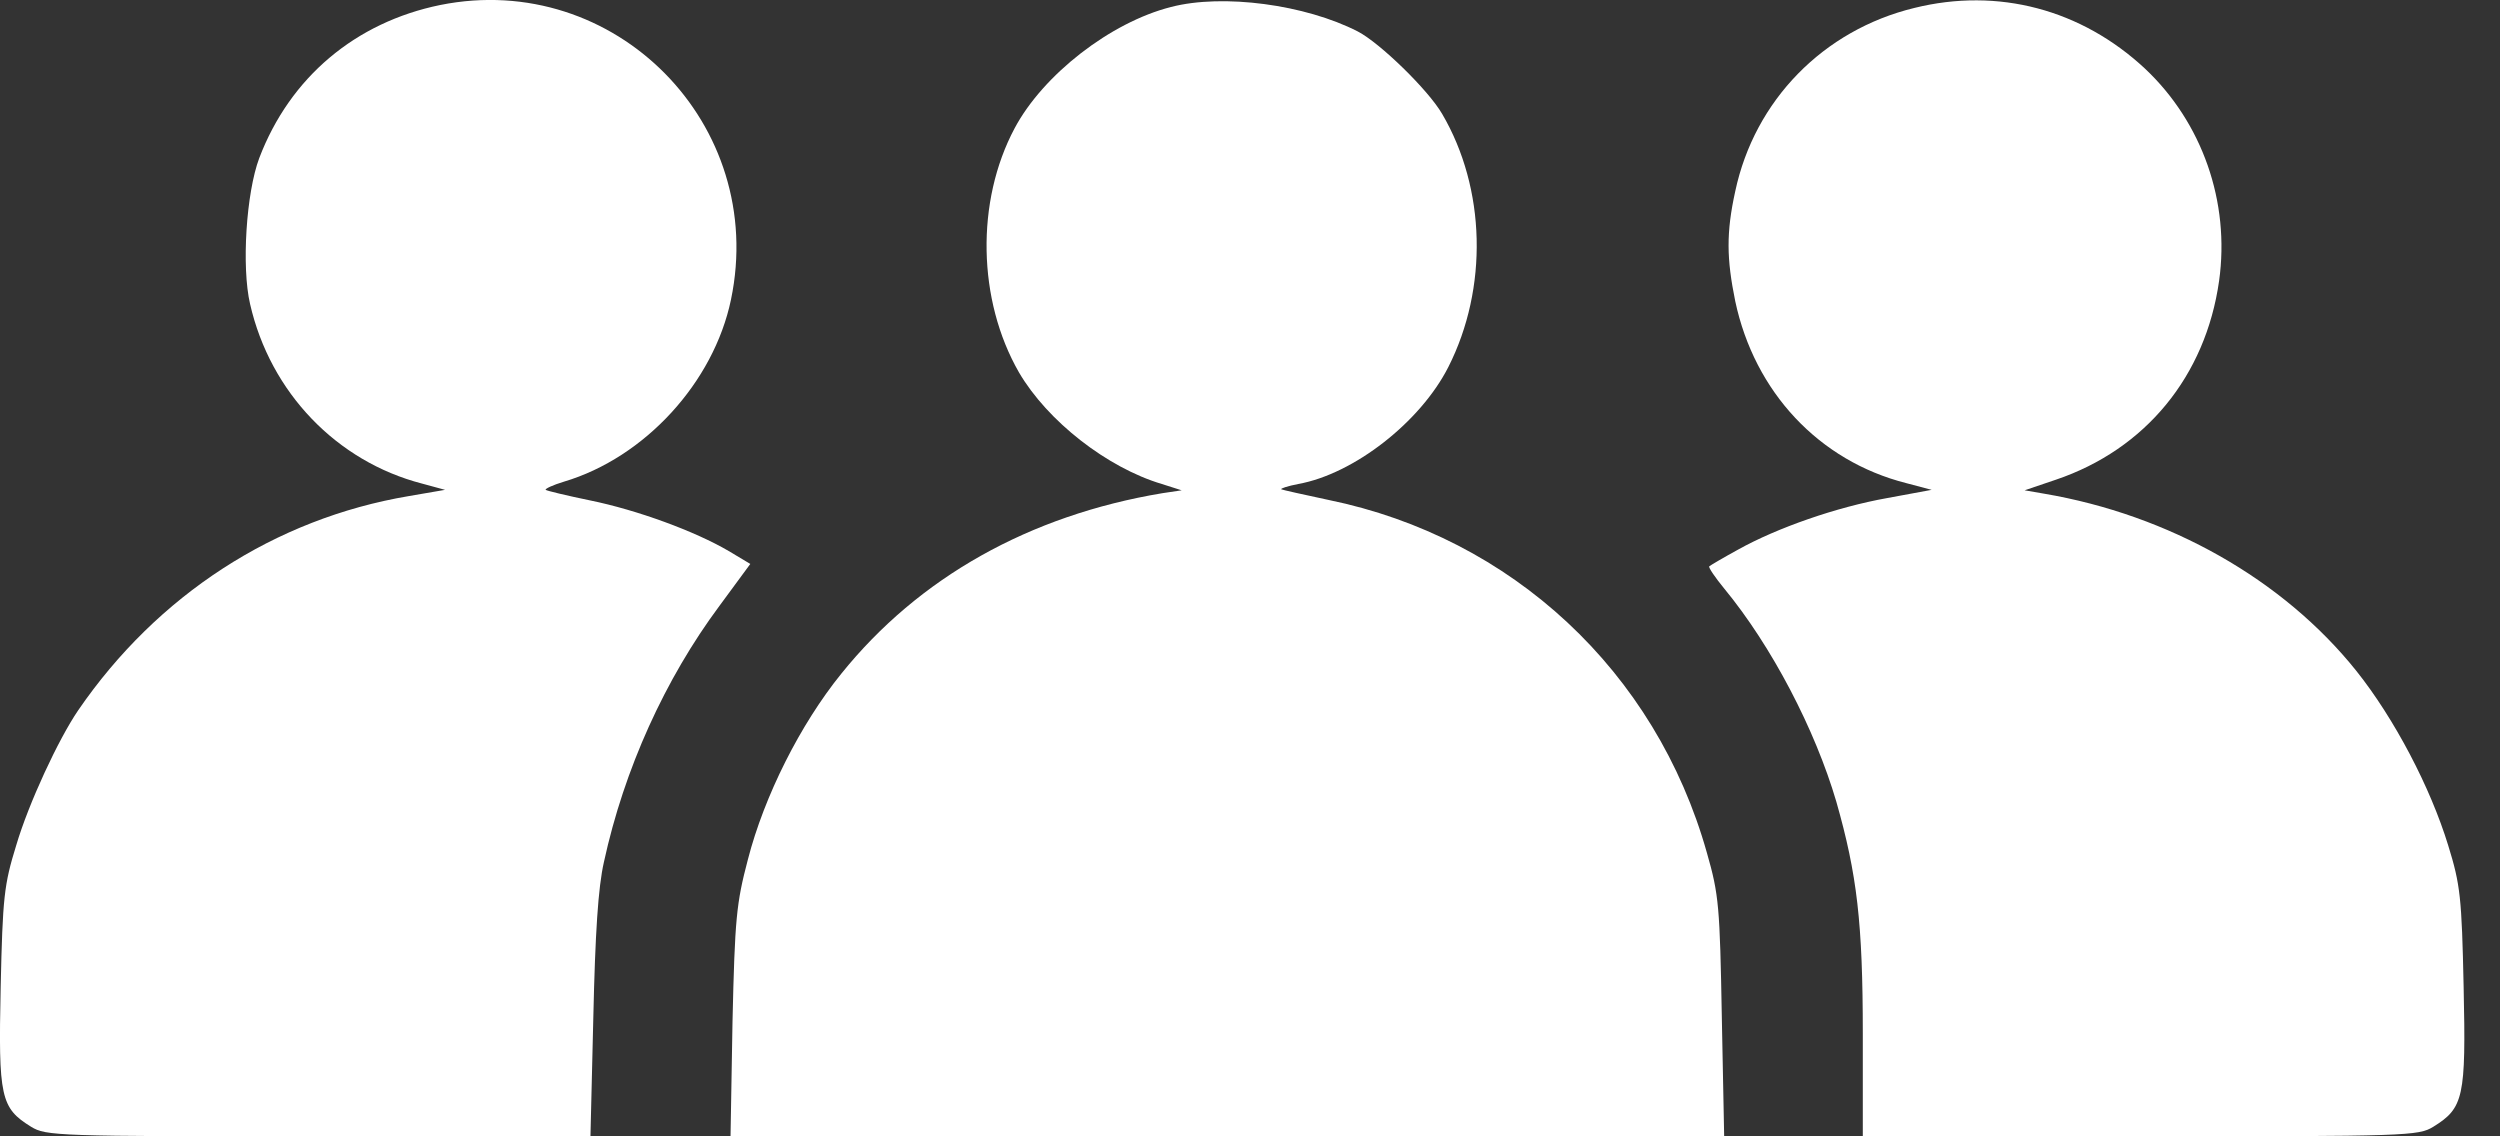
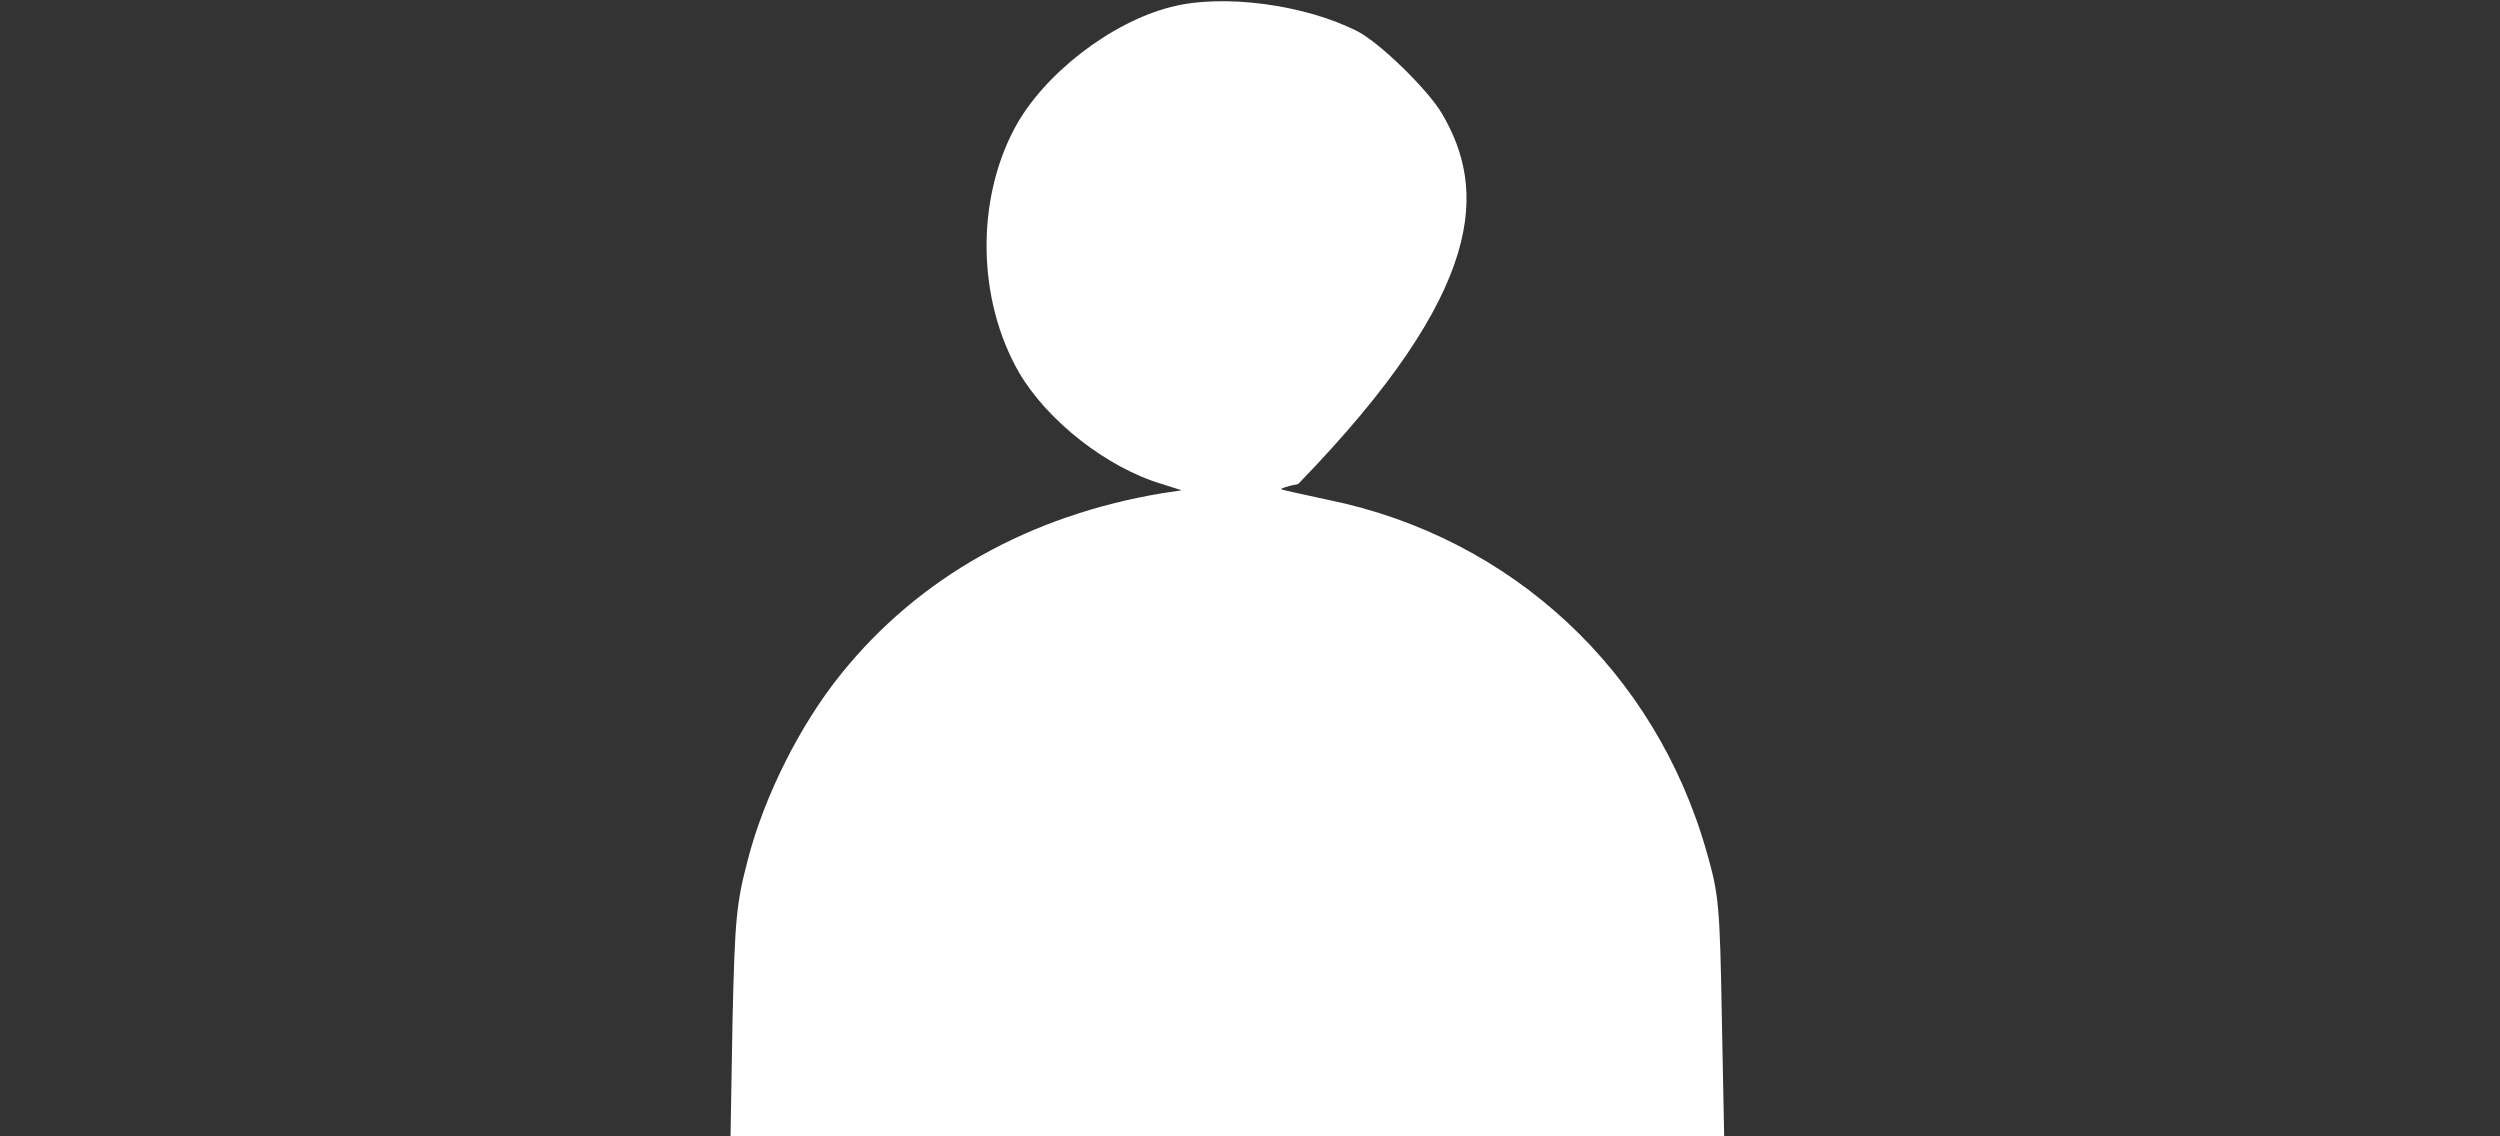
<svg xmlns="http://www.w3.org/2000/svg" width="33" height="15" viewBox="0 0 33 15" fill="none">
  <rect x="0" y="0" width="33" height="15" fill="#333333" stroke="none" />
-   <path d="M5.811 0.066C4.693 0.295 3.828 1.02 3.422 2.087C3.25 2.545 3.187 3.523 3.301 4.013C3.568 5.182 4.445 6.091 5.57 6.383L5.875 6.466L5.398 6.548C3.625 6.847 2.074 7.857 1.032 9.376C0.772 9.757 0.378 10.602 0.213 11.162C0.054 11.677 0.035 11.842 0.009 13.03C-0.023 14.485 0.009 14.625 0.41 14.873C0.607 14.994 0.74 15 4.203 15H7.794L7.832 13.424C7.857 12.318 7.895 11.715 7.972 11.378C8.239 10.151 8.779 8.963 9.497 7.997L9.904 7.444L9.618 7.273C9.173 7.012 8.41 6.732 7.787 6.605C7.482 6.542 7.215 6.478 7.203 6.466C7.19 6.453 7.298 6.402 7.444 6.358C8.512 6.04 9.421 5.048 9.649 3.955C10.132 1.642 8.118 -0.398 5.811 0.066Z" fill="white" />
-   <path d="M15.458 0.092C14.657 0.295 13.768 0.988 13.393 1.693C12.878 2.659 12.903 3.962 13.45 4.915C13.825 5.557 14.613 6.173 15.337 6.389L15.598 6.472L15.344 6.51C13.59 6.802 12.128 7.622 11.105 8.893C10.565 9.56 10.088 10.507 9.872 11.346C9.72 11.924 9.7 12.121 9.669 13.494L9.643 15H16.201H22.759L22.728 13.424C22.702 11.969 22.69 11.81 22.531 11.257C21.857 8.861 19.957 7.095 17.536 6.599C17.205 6.529 16.926 6.466 16.913 6.459C16.9 6.447 17.002 6.415 17.136 6.389C17.873 6.256 18.75 5.57 19.118 4.845C19.646 3.803 19.614 2.488 19.036 1.503C18.851 1.185 18.216 0.568 17.924 0.416C17.231 0.06 16.144 -0.086 15.458 0.092Z" fill="white" />
-   <path d="M25.269 0.105C24.068 0.397 23.16 1.325 22.905 2.526C22.785 3.072 22.791 3.415 22.905 3.975C23.16 5.176 24.011 6.084 25.161 6.377L25.498 6.466L24.913 6.574C24.24 6.694 23.458 6.968 22.944 7.254C22.747 7.362 22.575 7.463 22.562 7.476C22.549 7.489 22.639 7.622 22.759 7.768C23.388 8.531 23.96 9.63 24.24 10.584C24.513 11.543 24.589 12.178 24.589 13.646V15H28.25C31.789 15 31.923 14.994 32.12 14.873C32.52 14.625 32.552 14.485 32.52 13.03C32.495 11.842 32.476 11.677 32.317 11.162C32.082 10.393 31.605 9.484 31.103 8.855C30.137 7.648 28.631 6.796 26.979 6.516L26.725 6.472L27.138 6.332C28.32 5.932 29.114 4.966 29.292 3.708C29.438 2.665 29.07 1.617 28.313 0.905C27.474 0.124 26.375 -0.169 25.269 0.105Z" fill="white" />
+   <path d="M15.458 0.092C14.657 0.295 13.768 0.988 13.393 1.693C12.878 2.659 12.903 3.962 13.45 4.915C13.825 5.557 14.613 6.173 15.337 6.389L15.598 6.472L15.344 6.51C13.59 6.802 12.128 7.622 11.105 8.893C10.565 9.56 10.088 10.507 9.872 11.346C9.72 11.924 9.7 12.121 9.669 13.494L9.643 15H16.201H22.759L22.728 13.424C22.702 11.969 22.69 11.81 22.531 11.257C21.857 8.861 19.957 7.095 17.536 6.599C17.205 6.529 16.926 6.466 16.913 6.459C16.9 6.447 17.002 6.415 17.136 6.389C19.646 3.803 19.614 2.488 19.036 1.503C18.851 1.185 18.216 0.568 17.924 0.416C17.231 0.06 16.144 -0.086 15.458 0.092Z" fill="white" />
</svg>